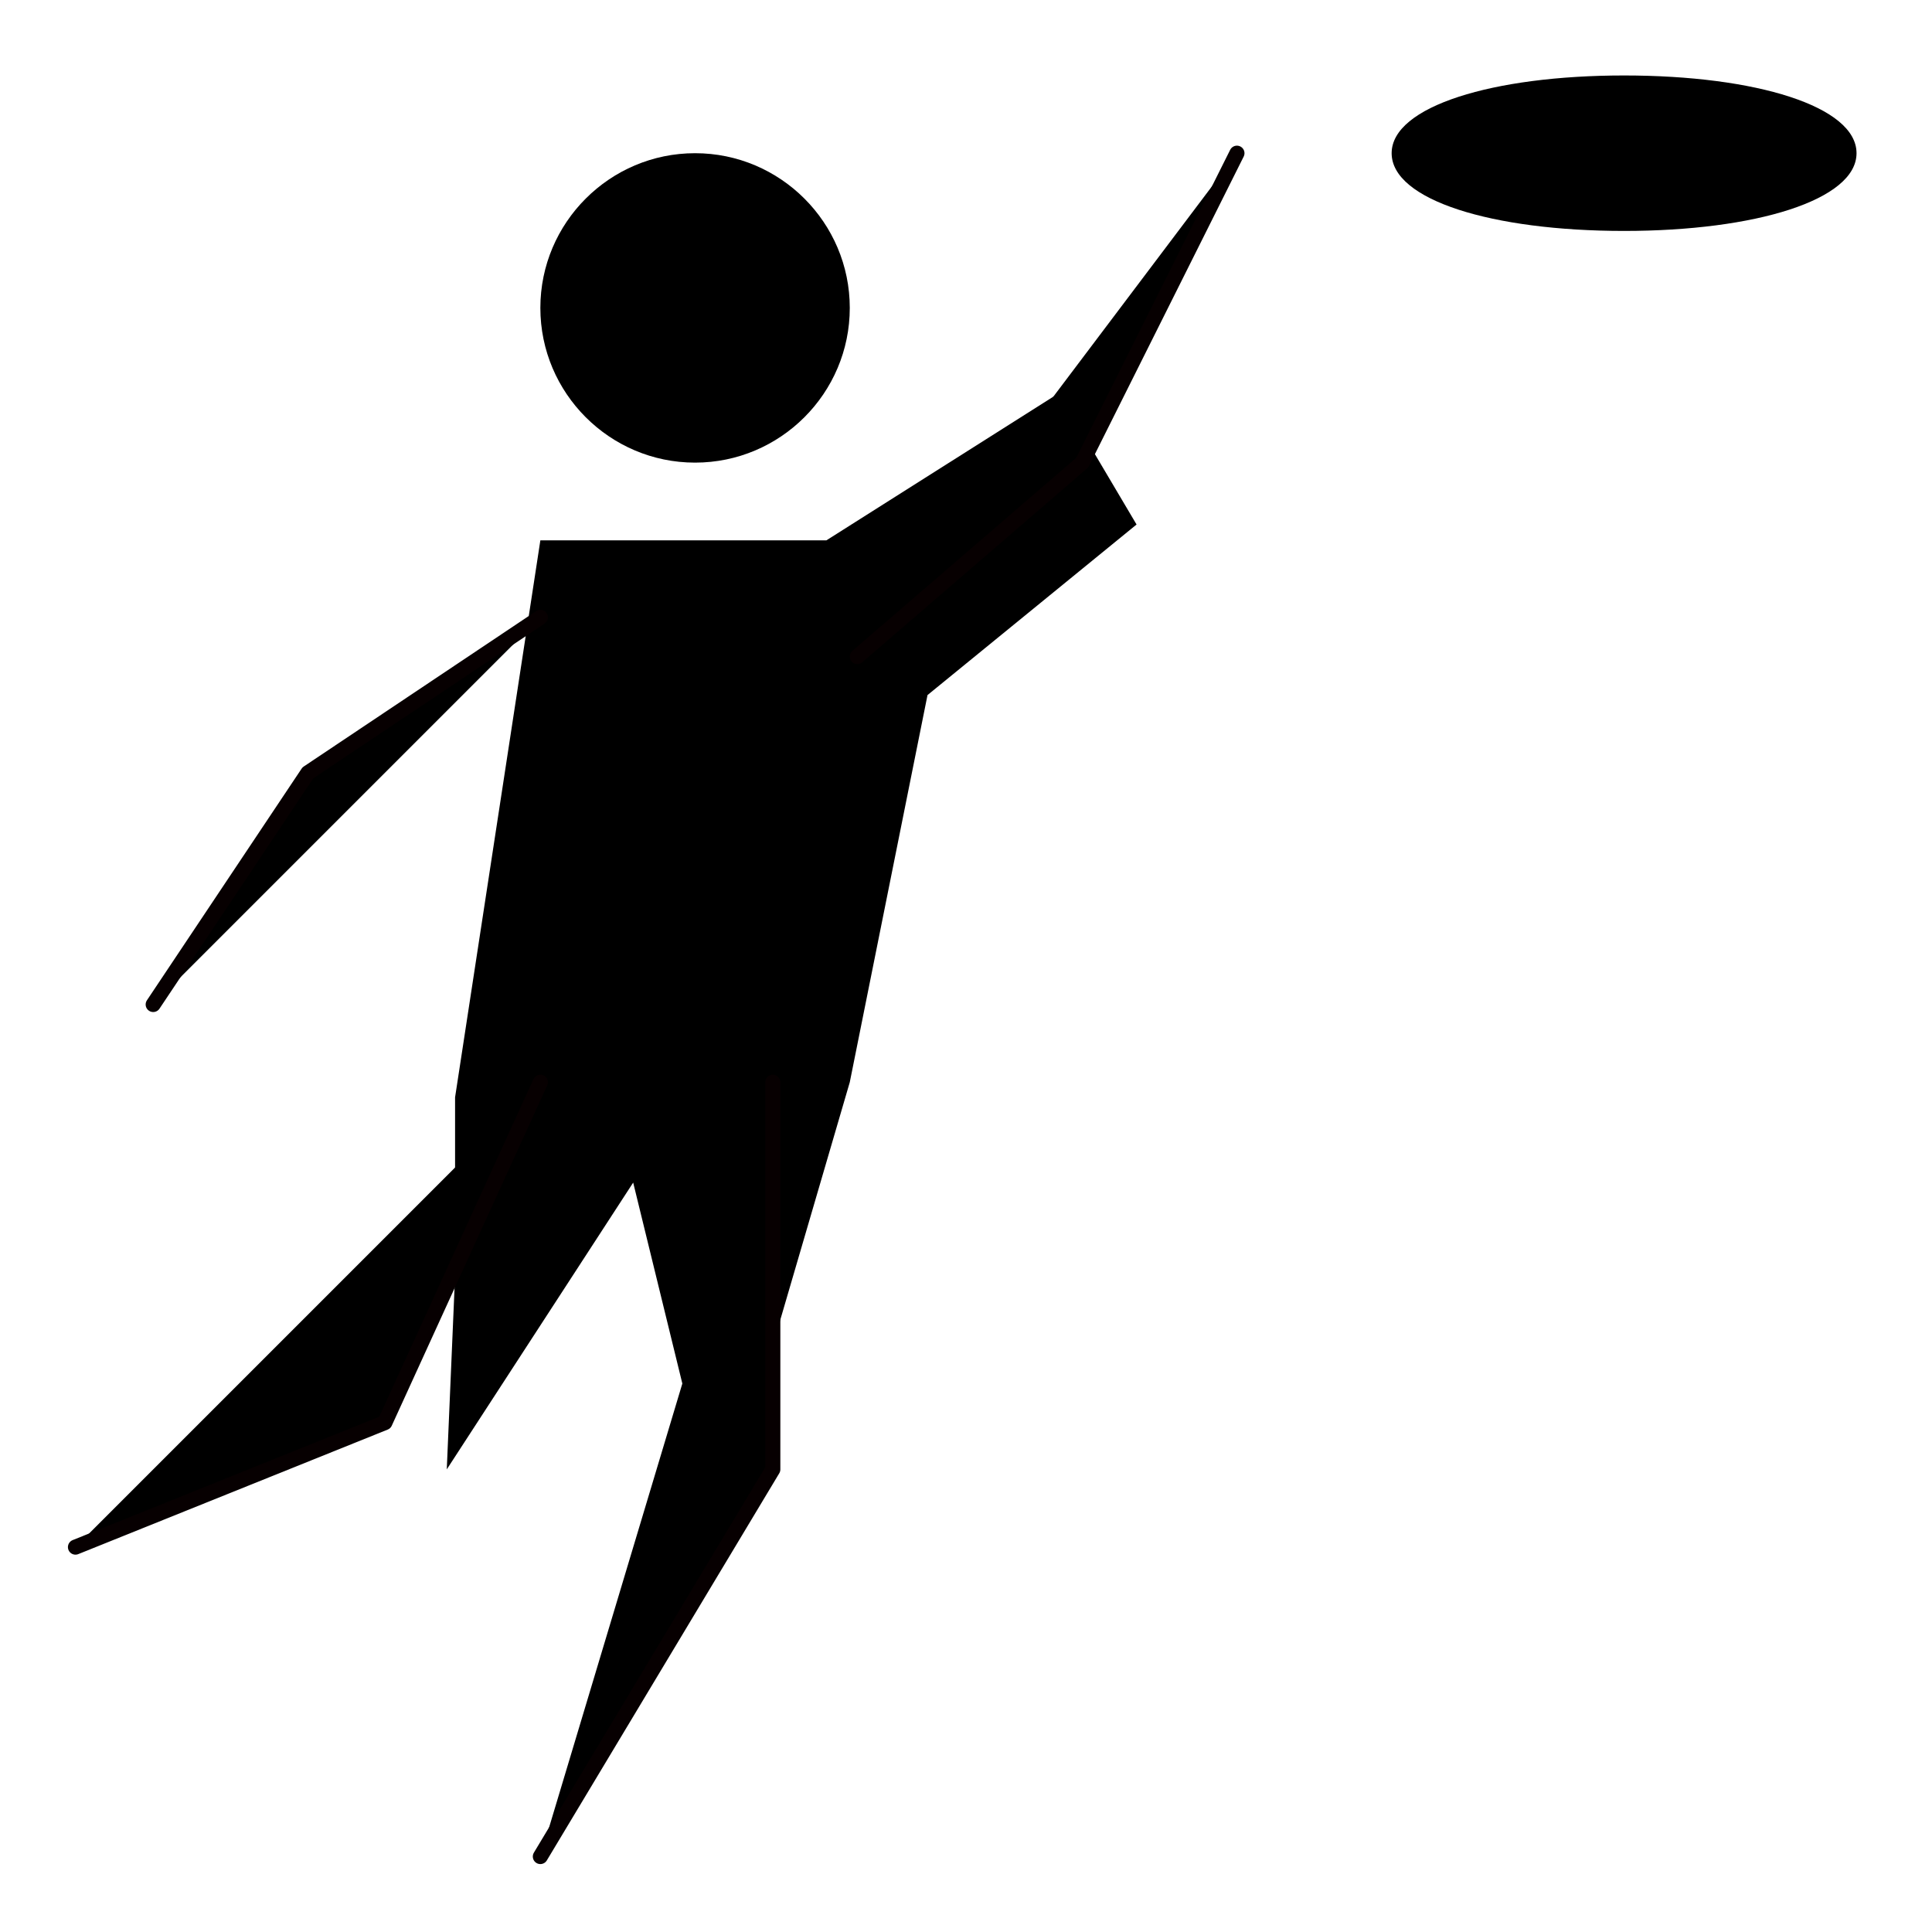
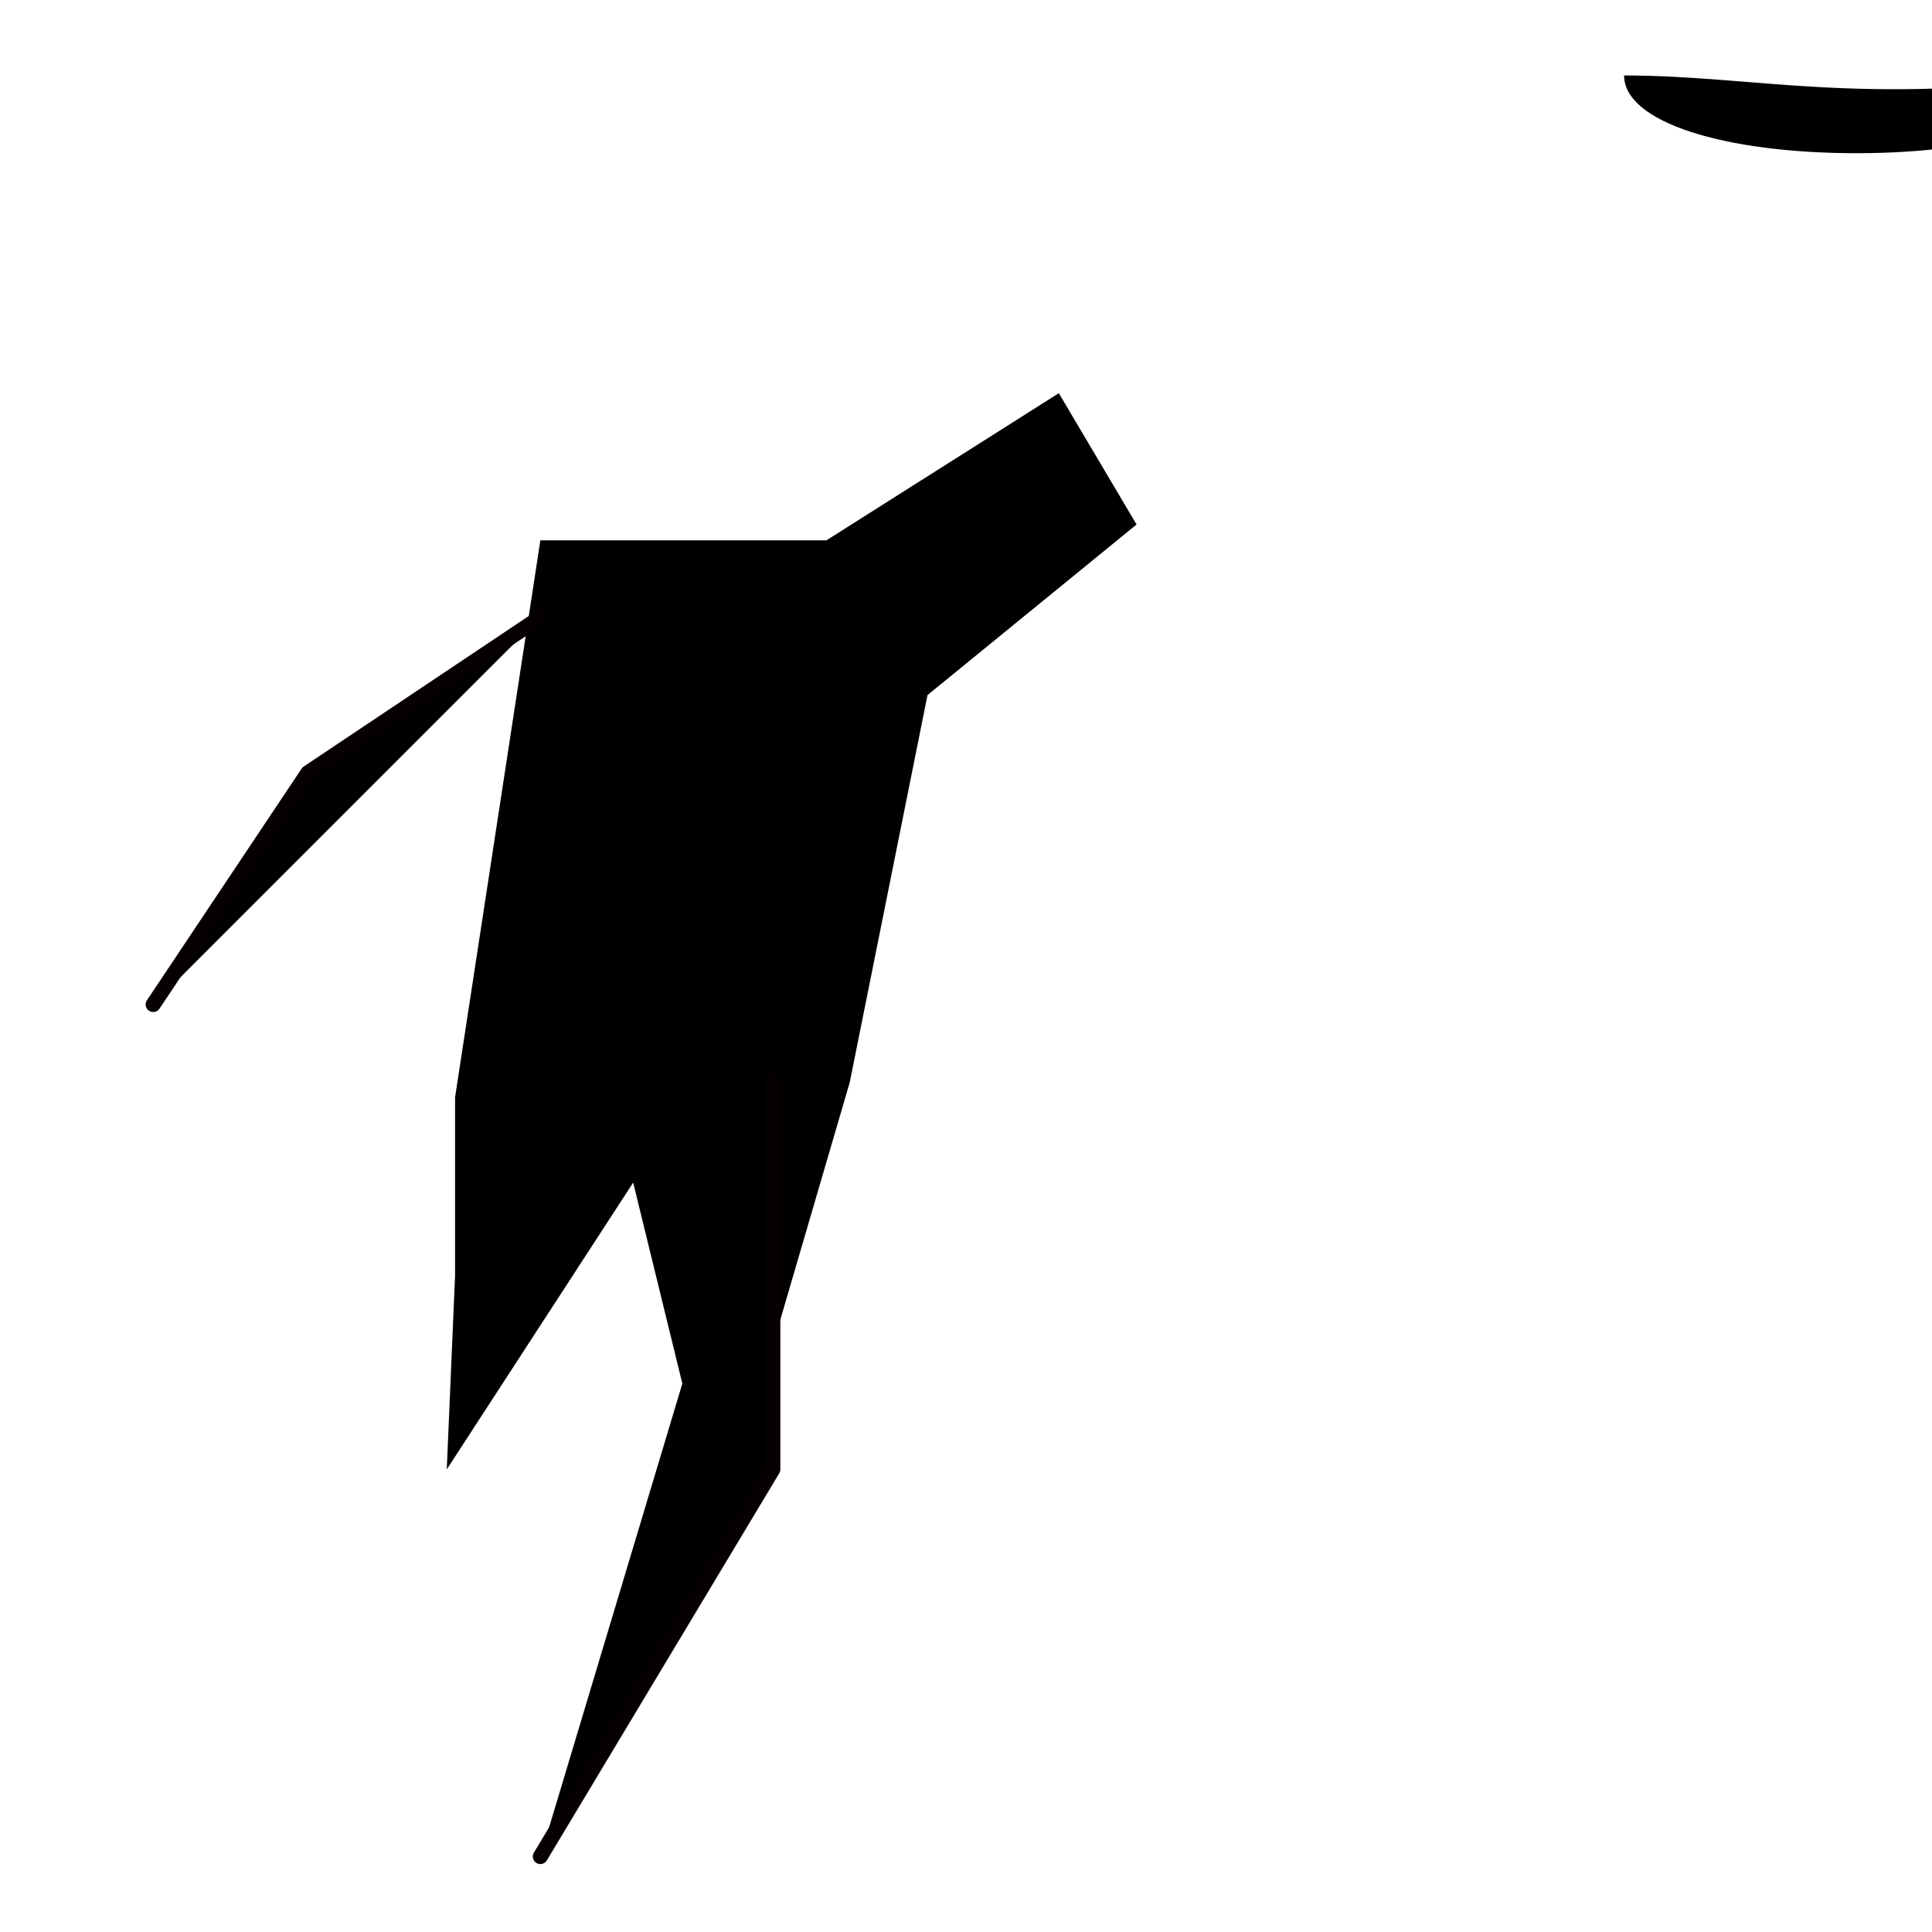
<svg xmlns="http://www.w3.org/2000/svg" version="1.1" x="0px" y="0px" viewBox="0 0 256 256" enable-background="new 0 0 256 256" xml:space="preserve">
  <g>
    <g>
      <g>
-         <path fill="#000000" d="M215.2,10c-17.4,0-30.8,4.1-30.8,10.3c0,6.2,13.3,10.3,30.8,10.3c17.4,0,30.8-4.1,30.8-10.3C246,14.1,232.7,10,215.2,10L215.2,10z" />
+         <path fill="#000000" d="M215.2,10c0,6.2,13.3,10.3,30.8,10.3c17.4,0,30.8-4.1,30.8-10.3C246,14.1,232.7,10,215.2,10L215.2,10z" />
      </g>
      <path fill="#000000" d="M140.3 52.1L109.5 71.6 71.6 71.6 60.3 145.4 60.3 169 59.2 194.7 83.9 156.7 95.2 202.9 112.6 143.4 122.9 92.1 150.6 69.5 z" />
-       <path fill="#000000" d="M92.1,20.3c11.3,0,20.5,9.2,20.5,20.5c0,11.3-9.2,20.5-20.5,20.5s-20.5-9.2-20.5-20.5C71.6,29.5,80.8,20.3,92.1,20.3z" />
-       <path fill="#000000" stroke="#070001" stroke-width="2" stroke-linecap="round" stroke-linejoin="round" stroke-miterlimit="10" d="M113.6 87L143.4 61.3 163.9 20.3 " />
      <path fill="#000000" stroke="#070001" stroke-width="2" stroke-linecap="round" stroke-linejoin="round" stroke-miterlimit="10" d="M102.4 143.4L102.4 194.7 71.6 246 " />
-       <path fill="#000000" stroke="#070001" stroke-width="2" stroke-linecap="round" stroke-linejoin="round" stroke-miterlimit="10" d="M71.6 143.4L51 188.5 10 205 " />
      <path fill="#000000" stroke="#070001" stroke-width="2" stroke-linecap="round" stroke-linejoin="round" stroke-miterlimit="10" d="M71.6 81.8L40.8 102.4 20.3 133.1 " />
    </g>
  </g>
</svg>